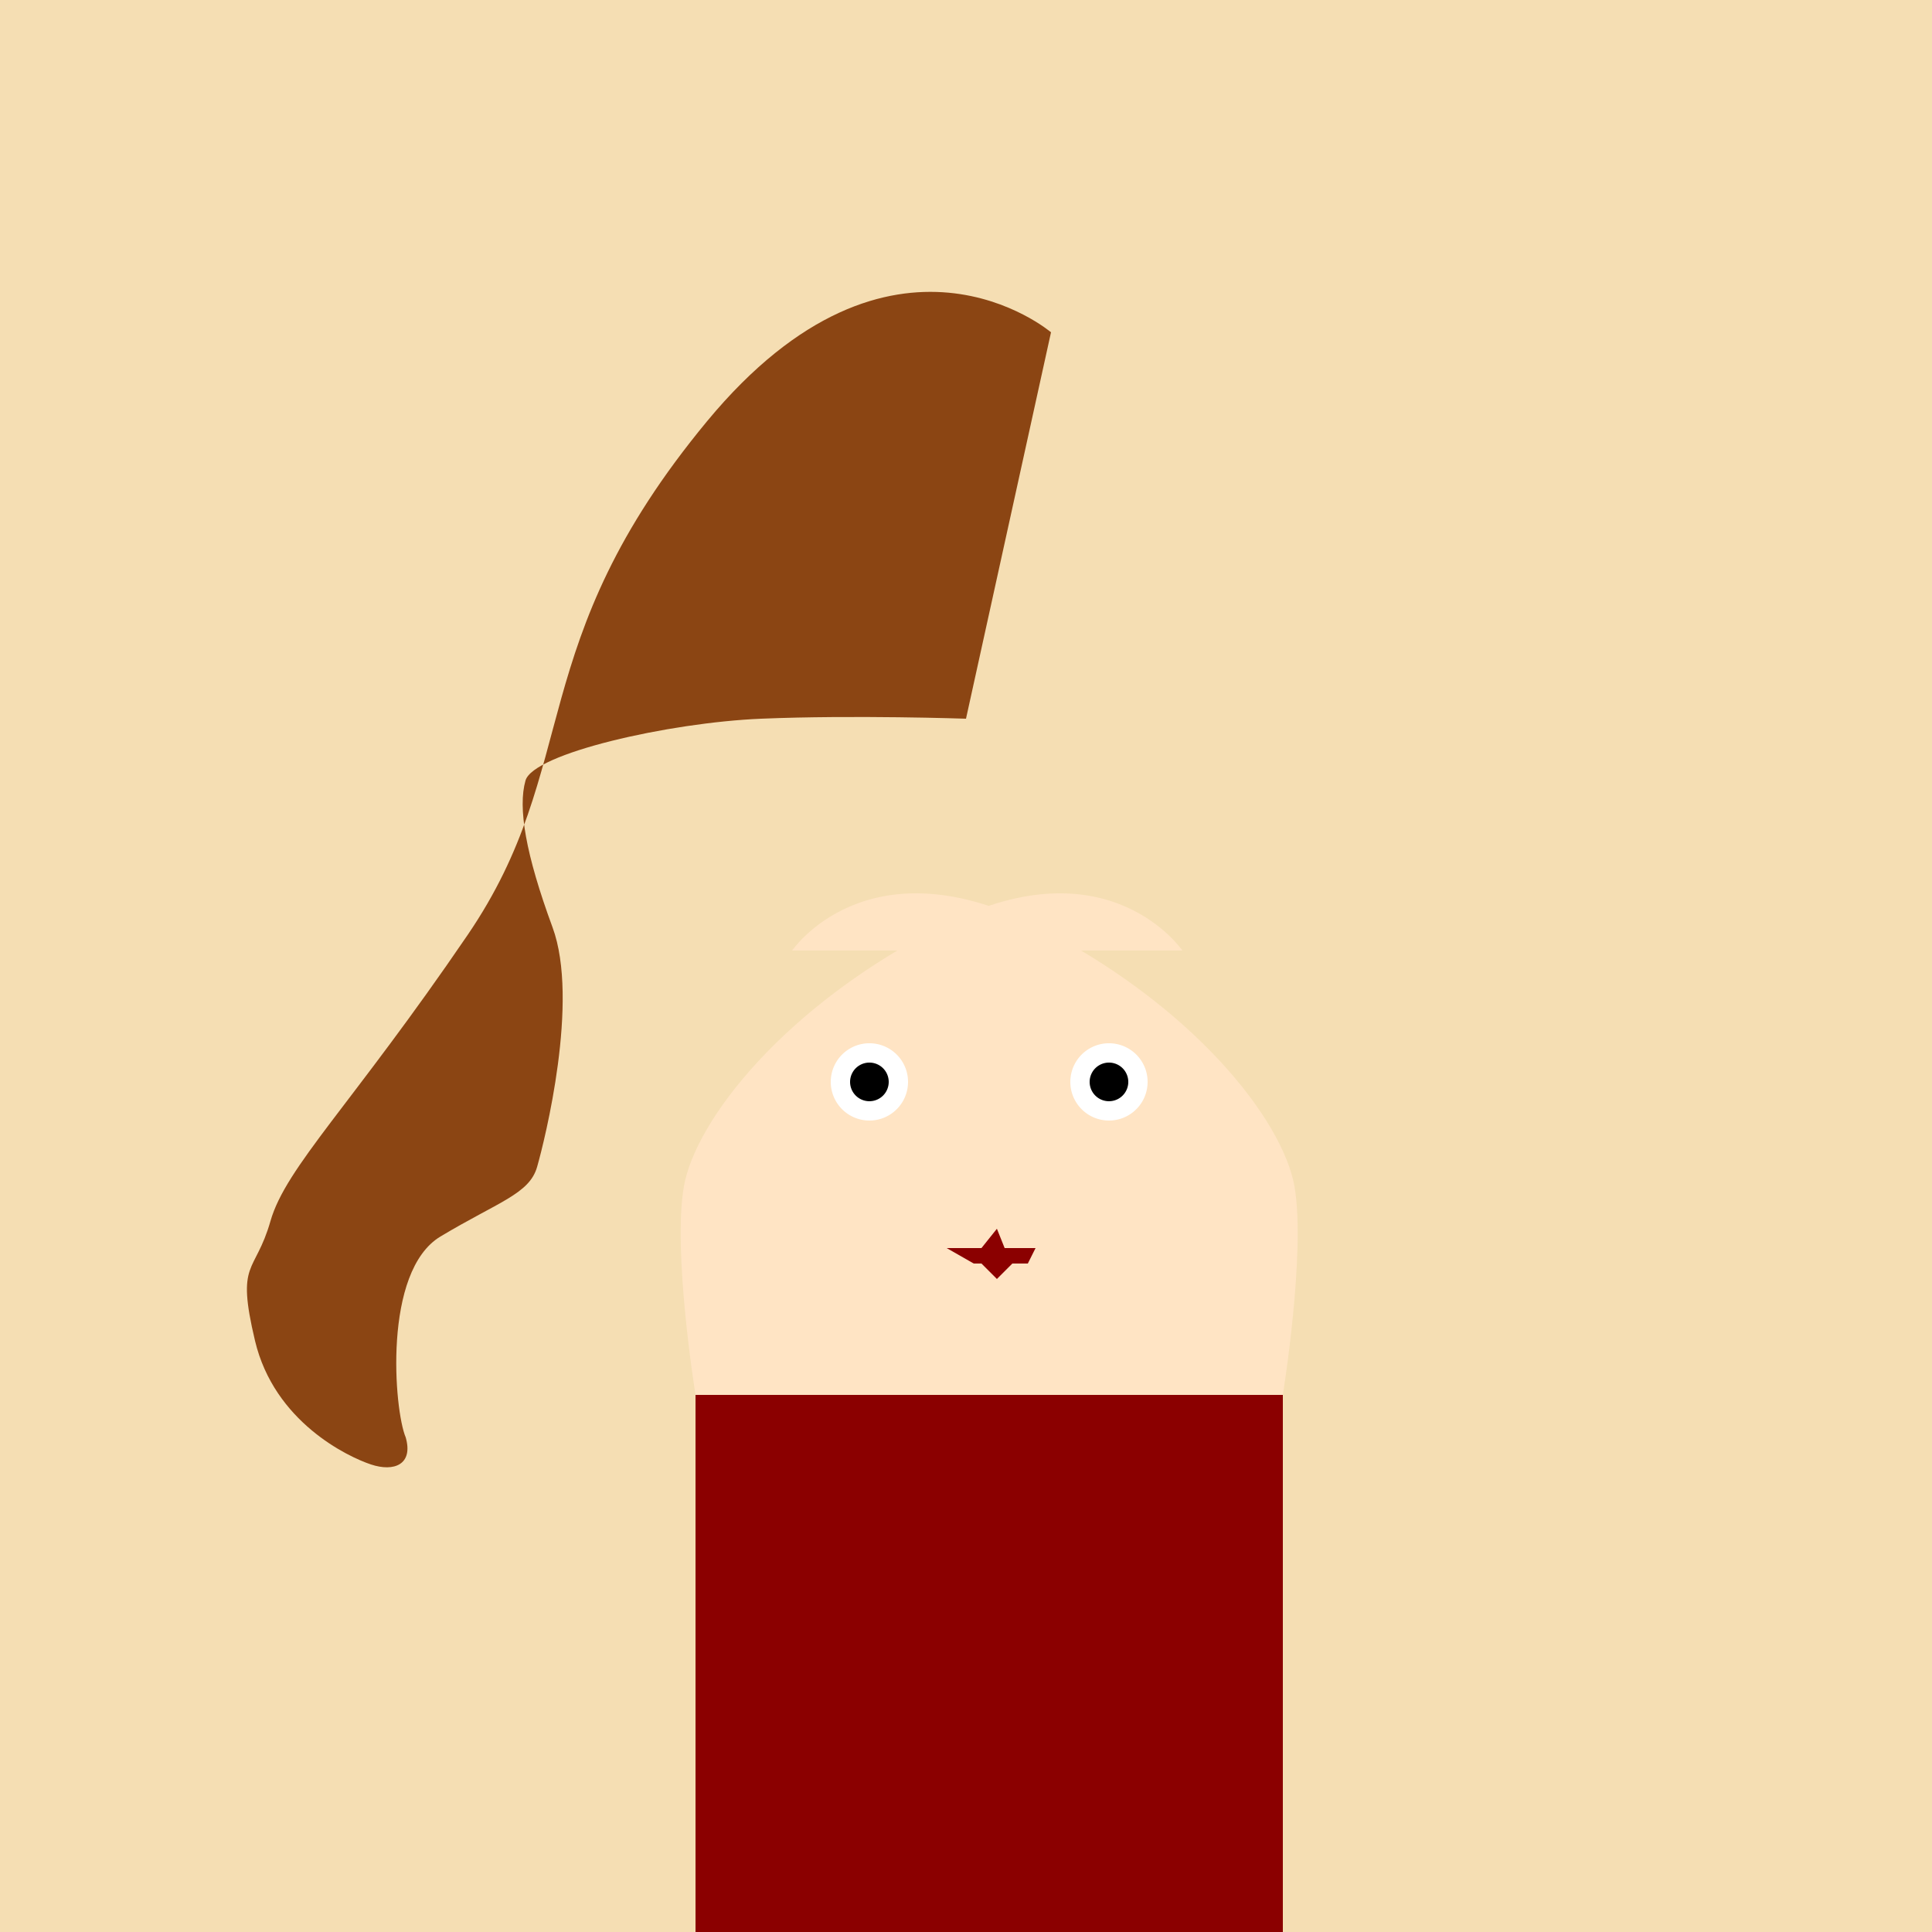
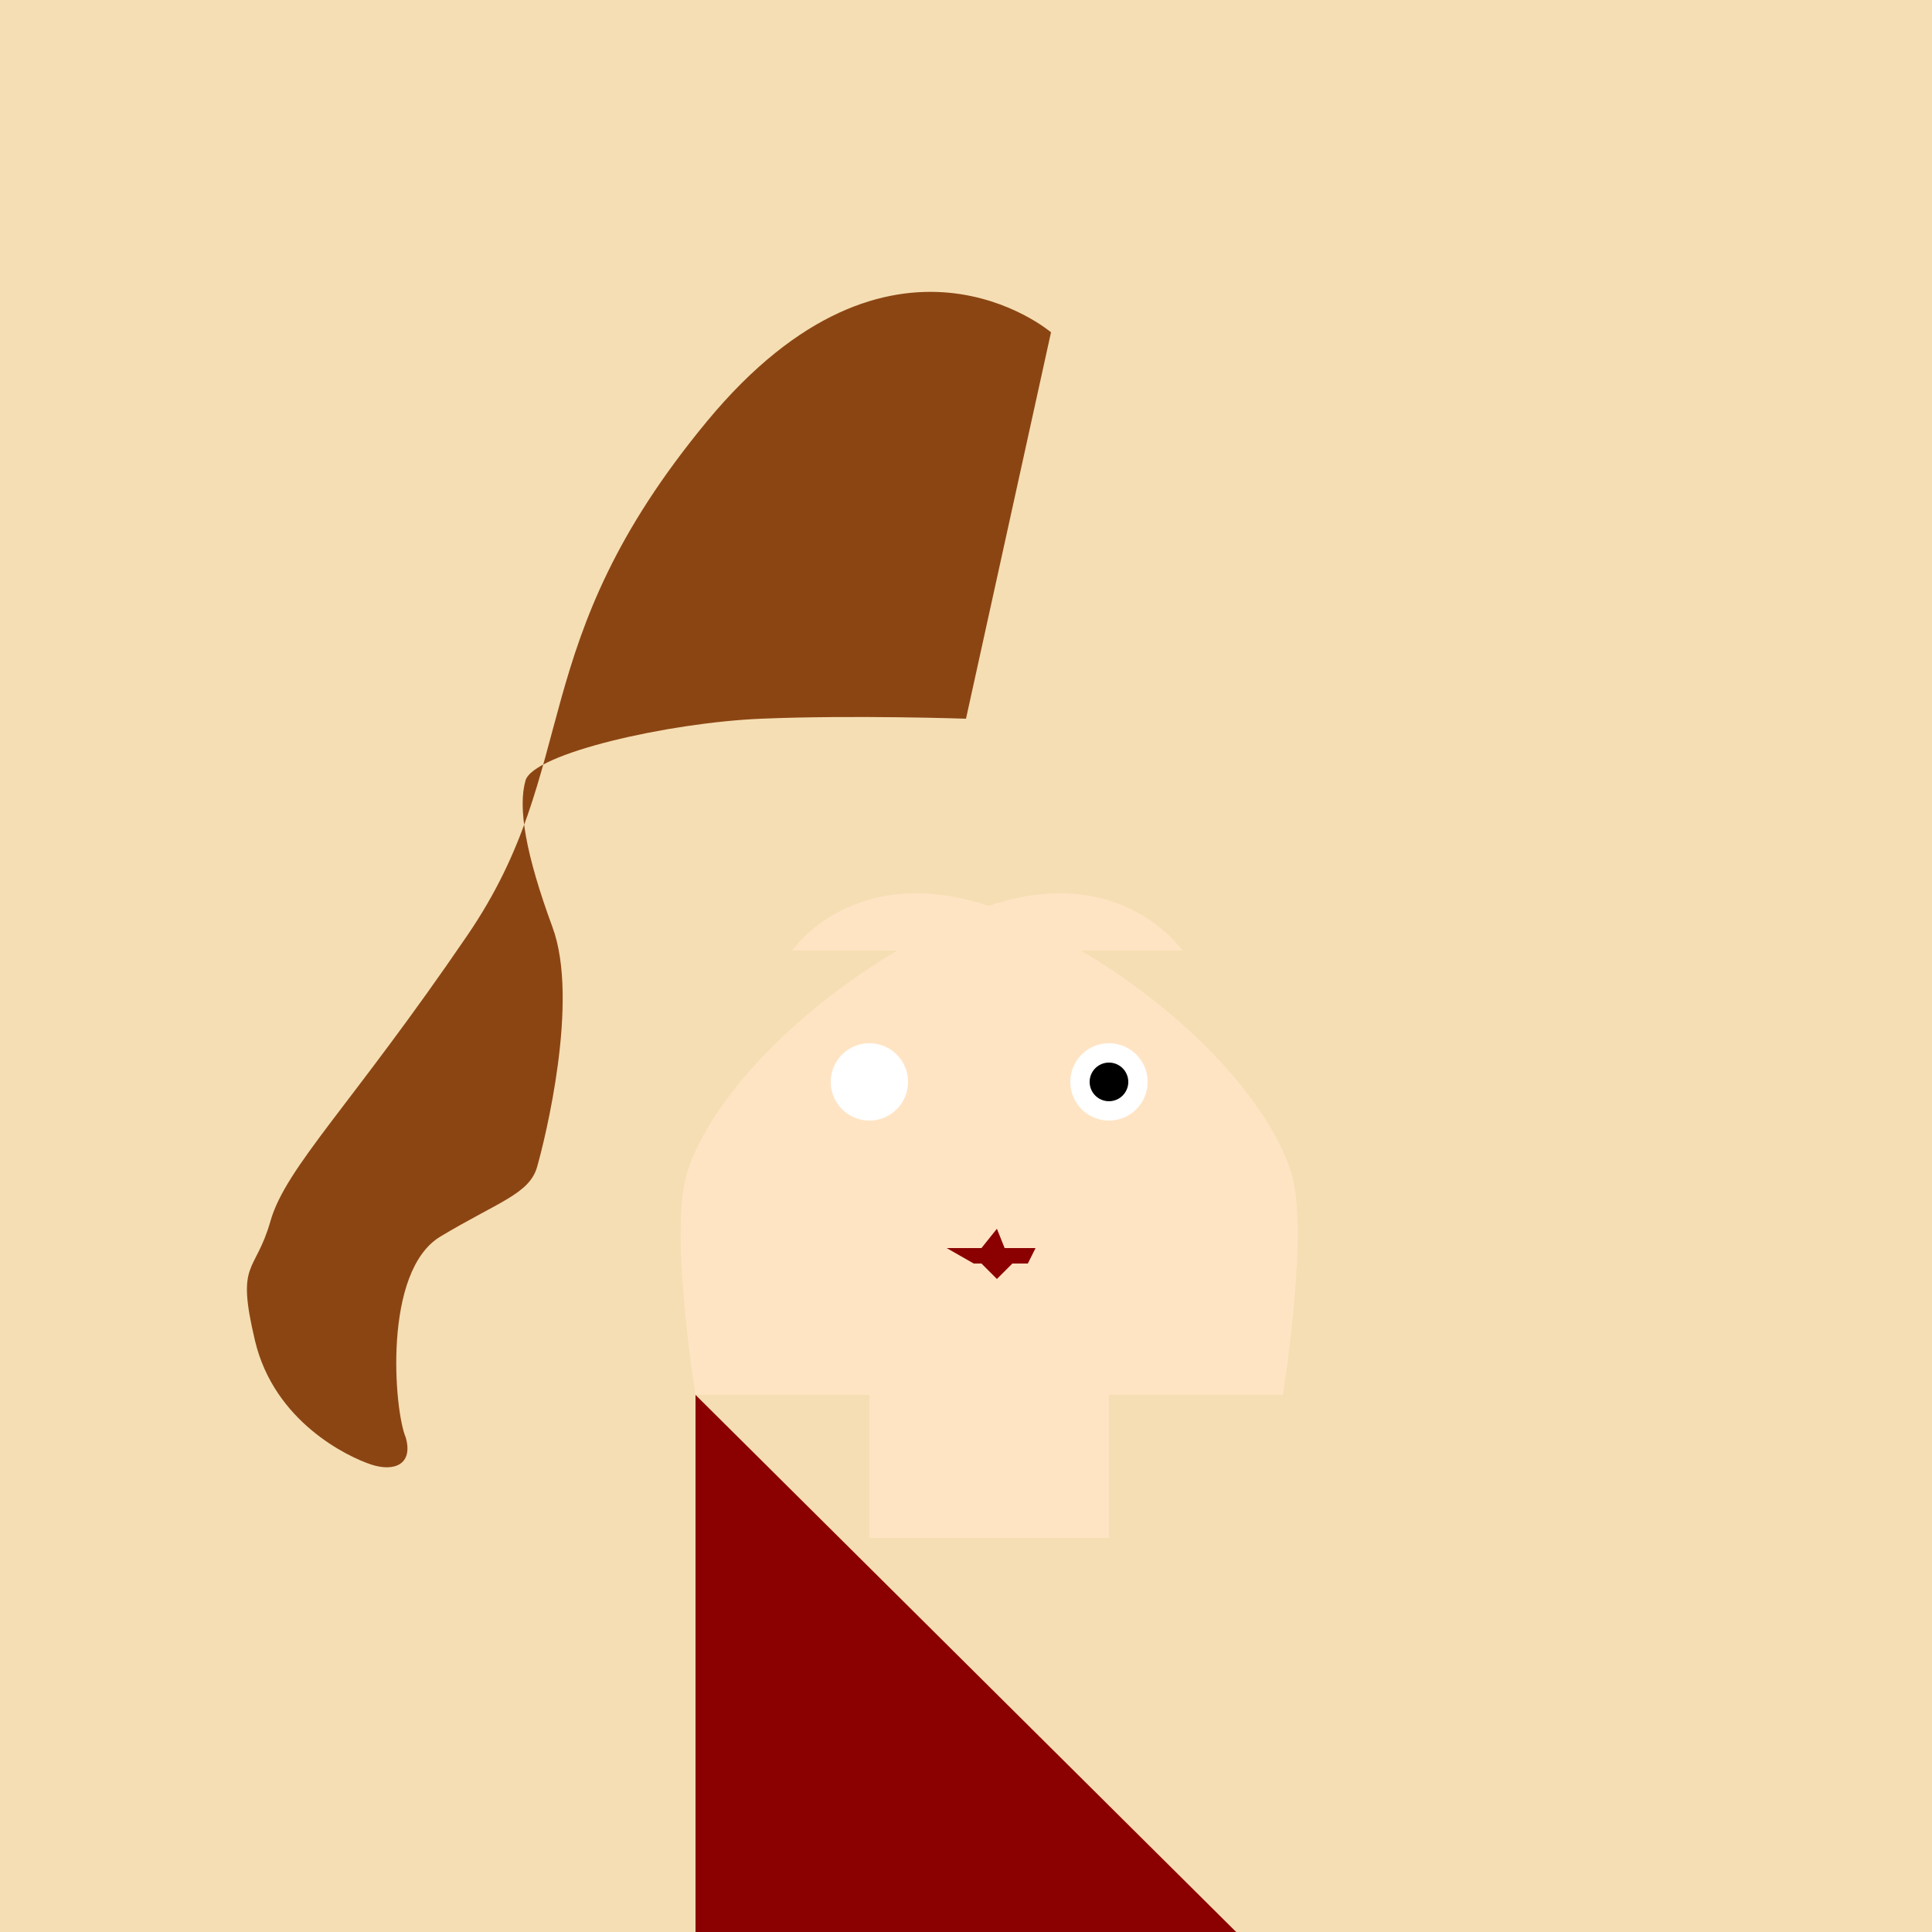
<svg xmlns="http://www.w3.org/2000/svg" width="500" height="500">
  <defs />
  <g>
    <rect fill="#F5DEB3" stroke="none" x="0" y="0" width="512" height="512" />
    <path fill="#8B4513" stroke="none" paint-order="stroke fill markers" d=" M 272 86 C 272 86 231 51 183 109 C 135 167 151 198 121 242 C 91 286 74 302 70 316 C 66 330 61 326 66 347 C 71 368 90 377 96 379 C 102 381 107 379 105 372 C 102 365 99 329 114 320 C 129 311 137 309 139 302 C 141 295 150 259 143 240 C 136 221 134 209 136 202 C 138 195 173 187 197 186 C 221 185 250 186 250 186 L 272 86" />
    <path fill="#FFE4C4" stroke="none" paint-order="stroke fill markers" d=" M 205 246 C 205 246 224 218 267 239 C 309 260 332 290 335 307 C 338 324 332 361 332 361 L 180 361 C 180 361 174 324 177 307 C 180 290 203 260 245 239 C 287 218 306 246 306 246" />
    <path fill="#FFFFFF" stroke="none" paint-order="stroke fill markers" d=" M 235 280 A 10 10 0 1 1 235 279.99" />
    <path fill="#FFFFFF" stroke="none" paint-order="stroke fill markers" d=" M 297 280 A 10 10 0 1 1 297 279.99" />
-     <path fill="#000000" stroke="none" paint-order="stroke fill markers" d=" M 230 280 A 5 5 0 1 1 230 279.995" />
    <path fill="#000000" stroke="none" paint-order="stroke fill markers" d=" M 292 280 A 5 5 0 1 1 292 279.995" />
    <path fill="#8B0000" stroke="none" paint-order="stroke fill markers" d=" M 245 323 L 254 323 L 258 318 L 260 323 L 268 323 L 266 327 L 262 327 L 258 331 L 254 327 L 252 327 Z" />
    <path fill="#FFE4C4" stroke="none" paint-order="stroke fill markers" d=" M 225 361 L 225 398 L 287 398 L 287 361 Z" />
-     <path fill="#8B0000" stroke="none" paint-order="stroke fill markers" d=" M 180 361 L 332 361 L 332 512 L 180 512 Z" />
+     <path fill="#8B0000" stroke="none" paint-order="stroke fill markers" d=" M 180 361 L 332 512 L 180 512 Z" />
  </g>
</svg>